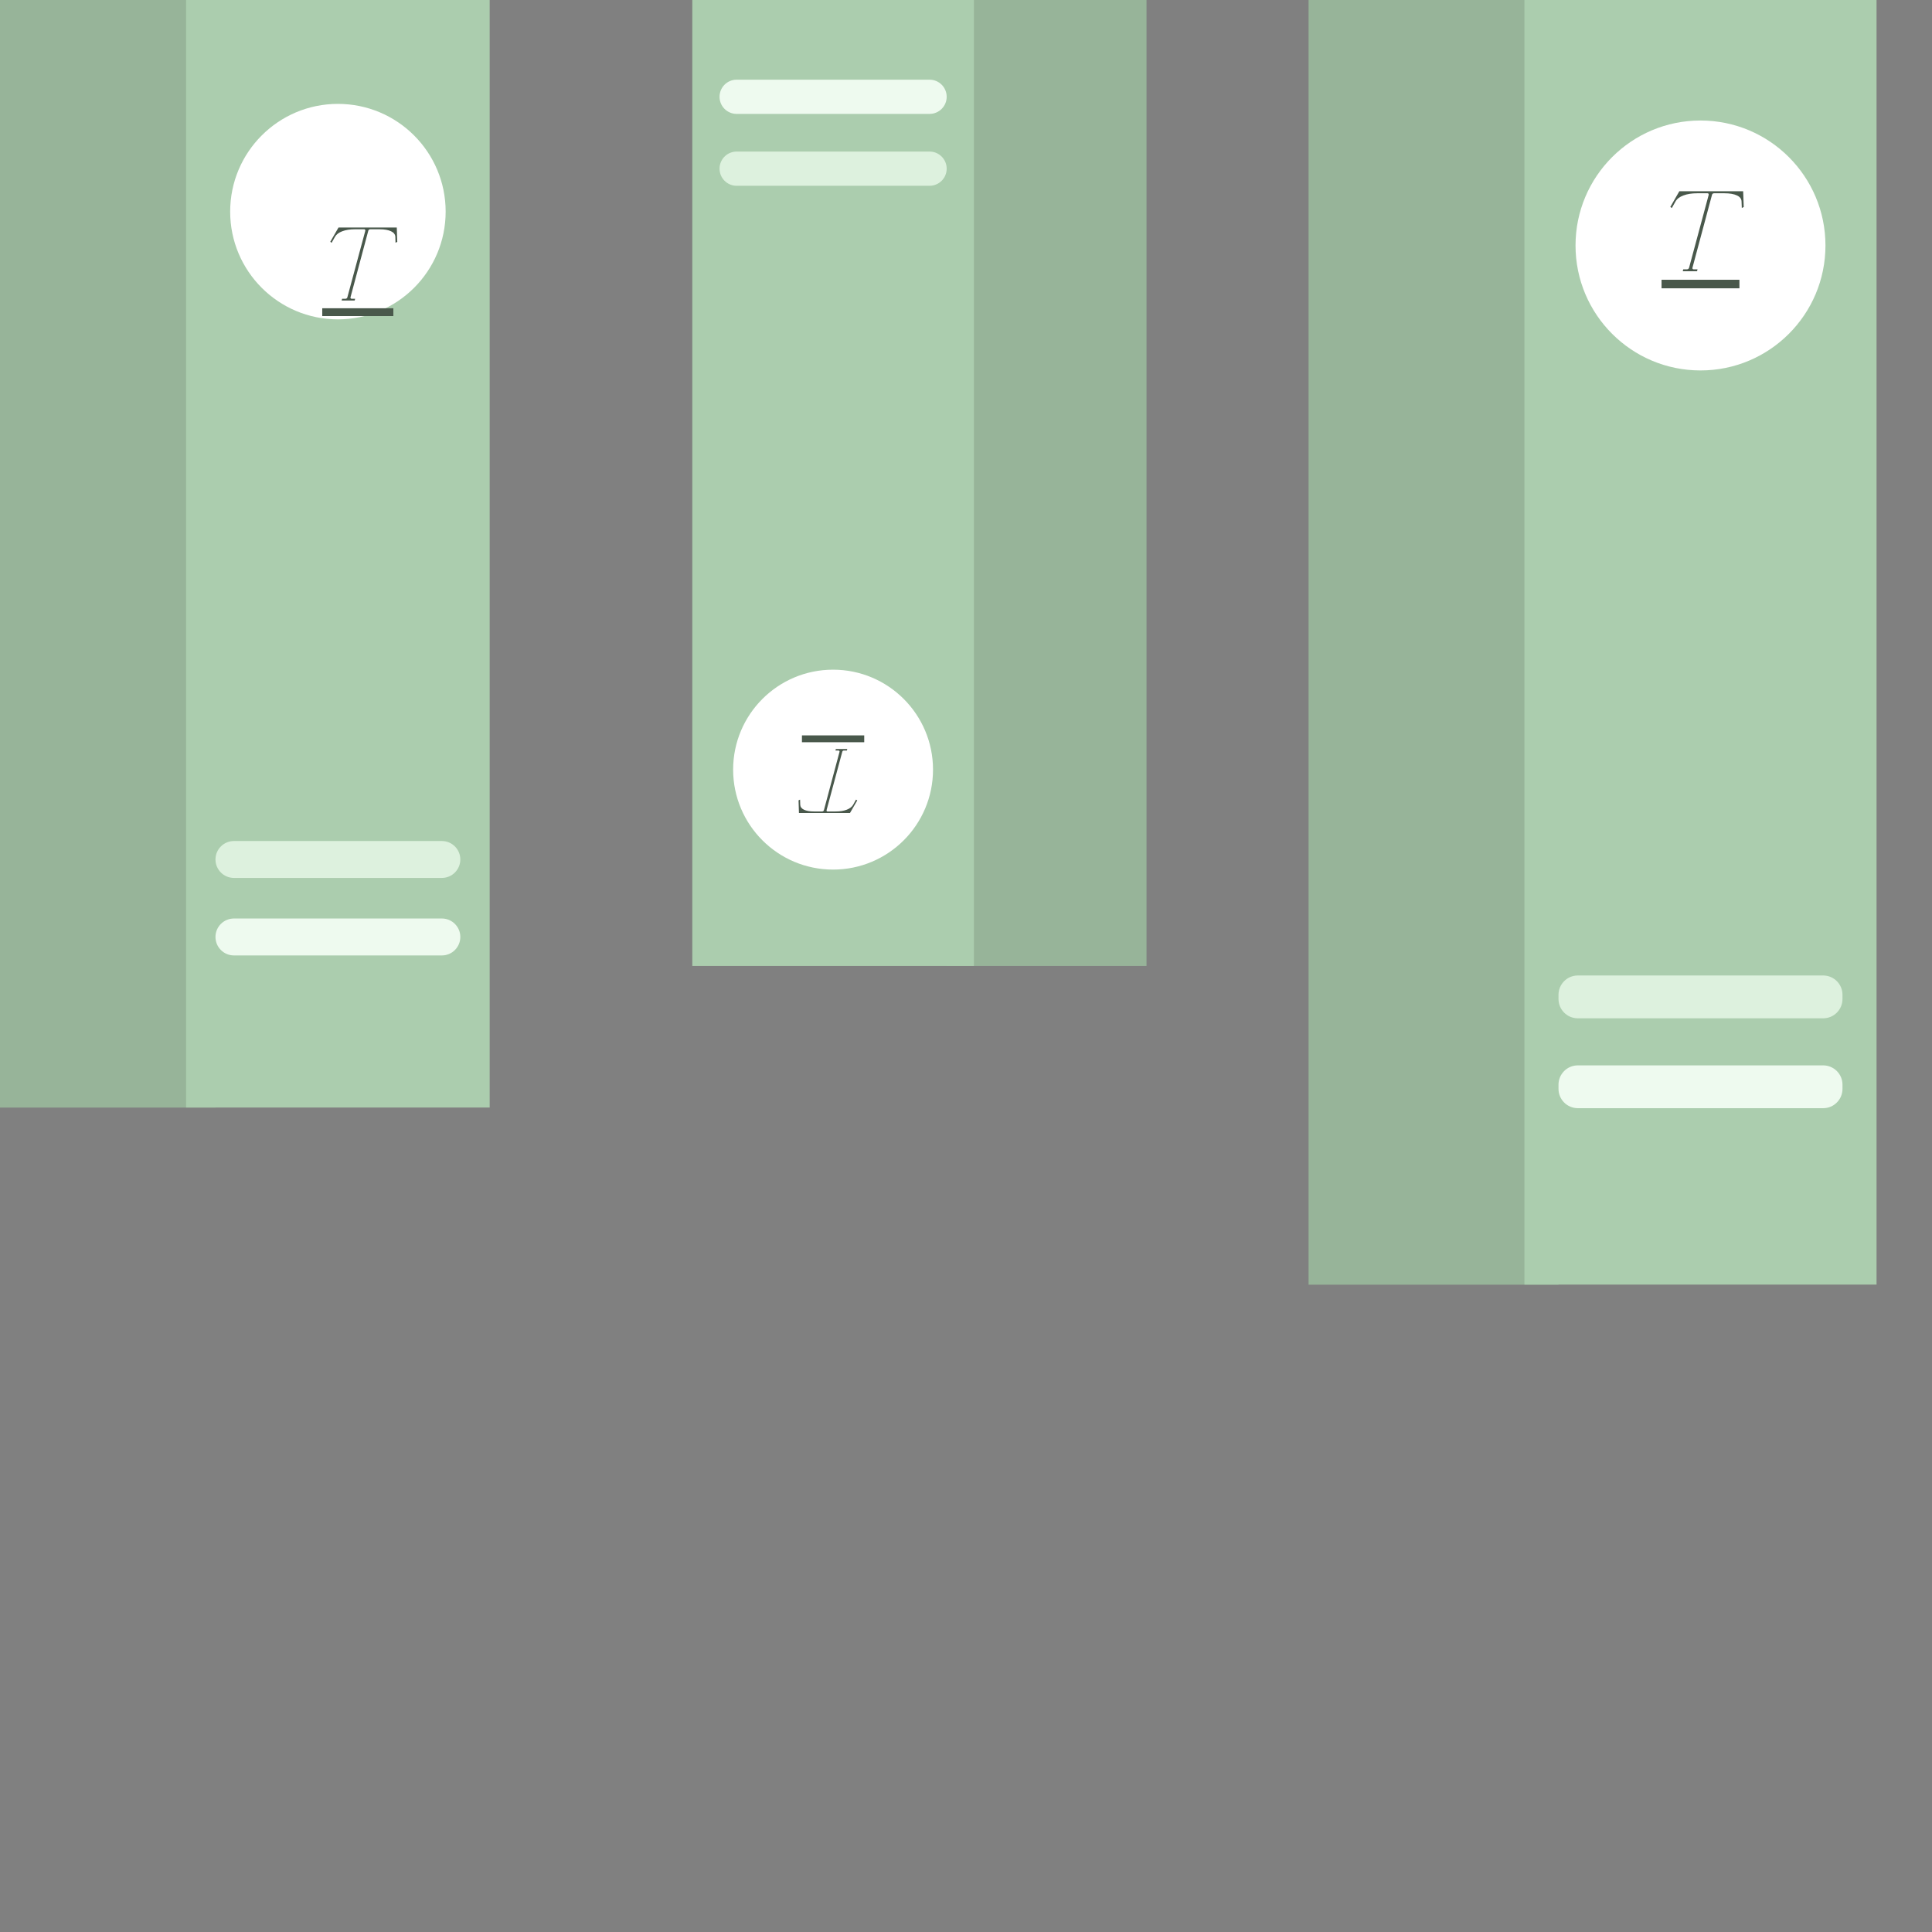
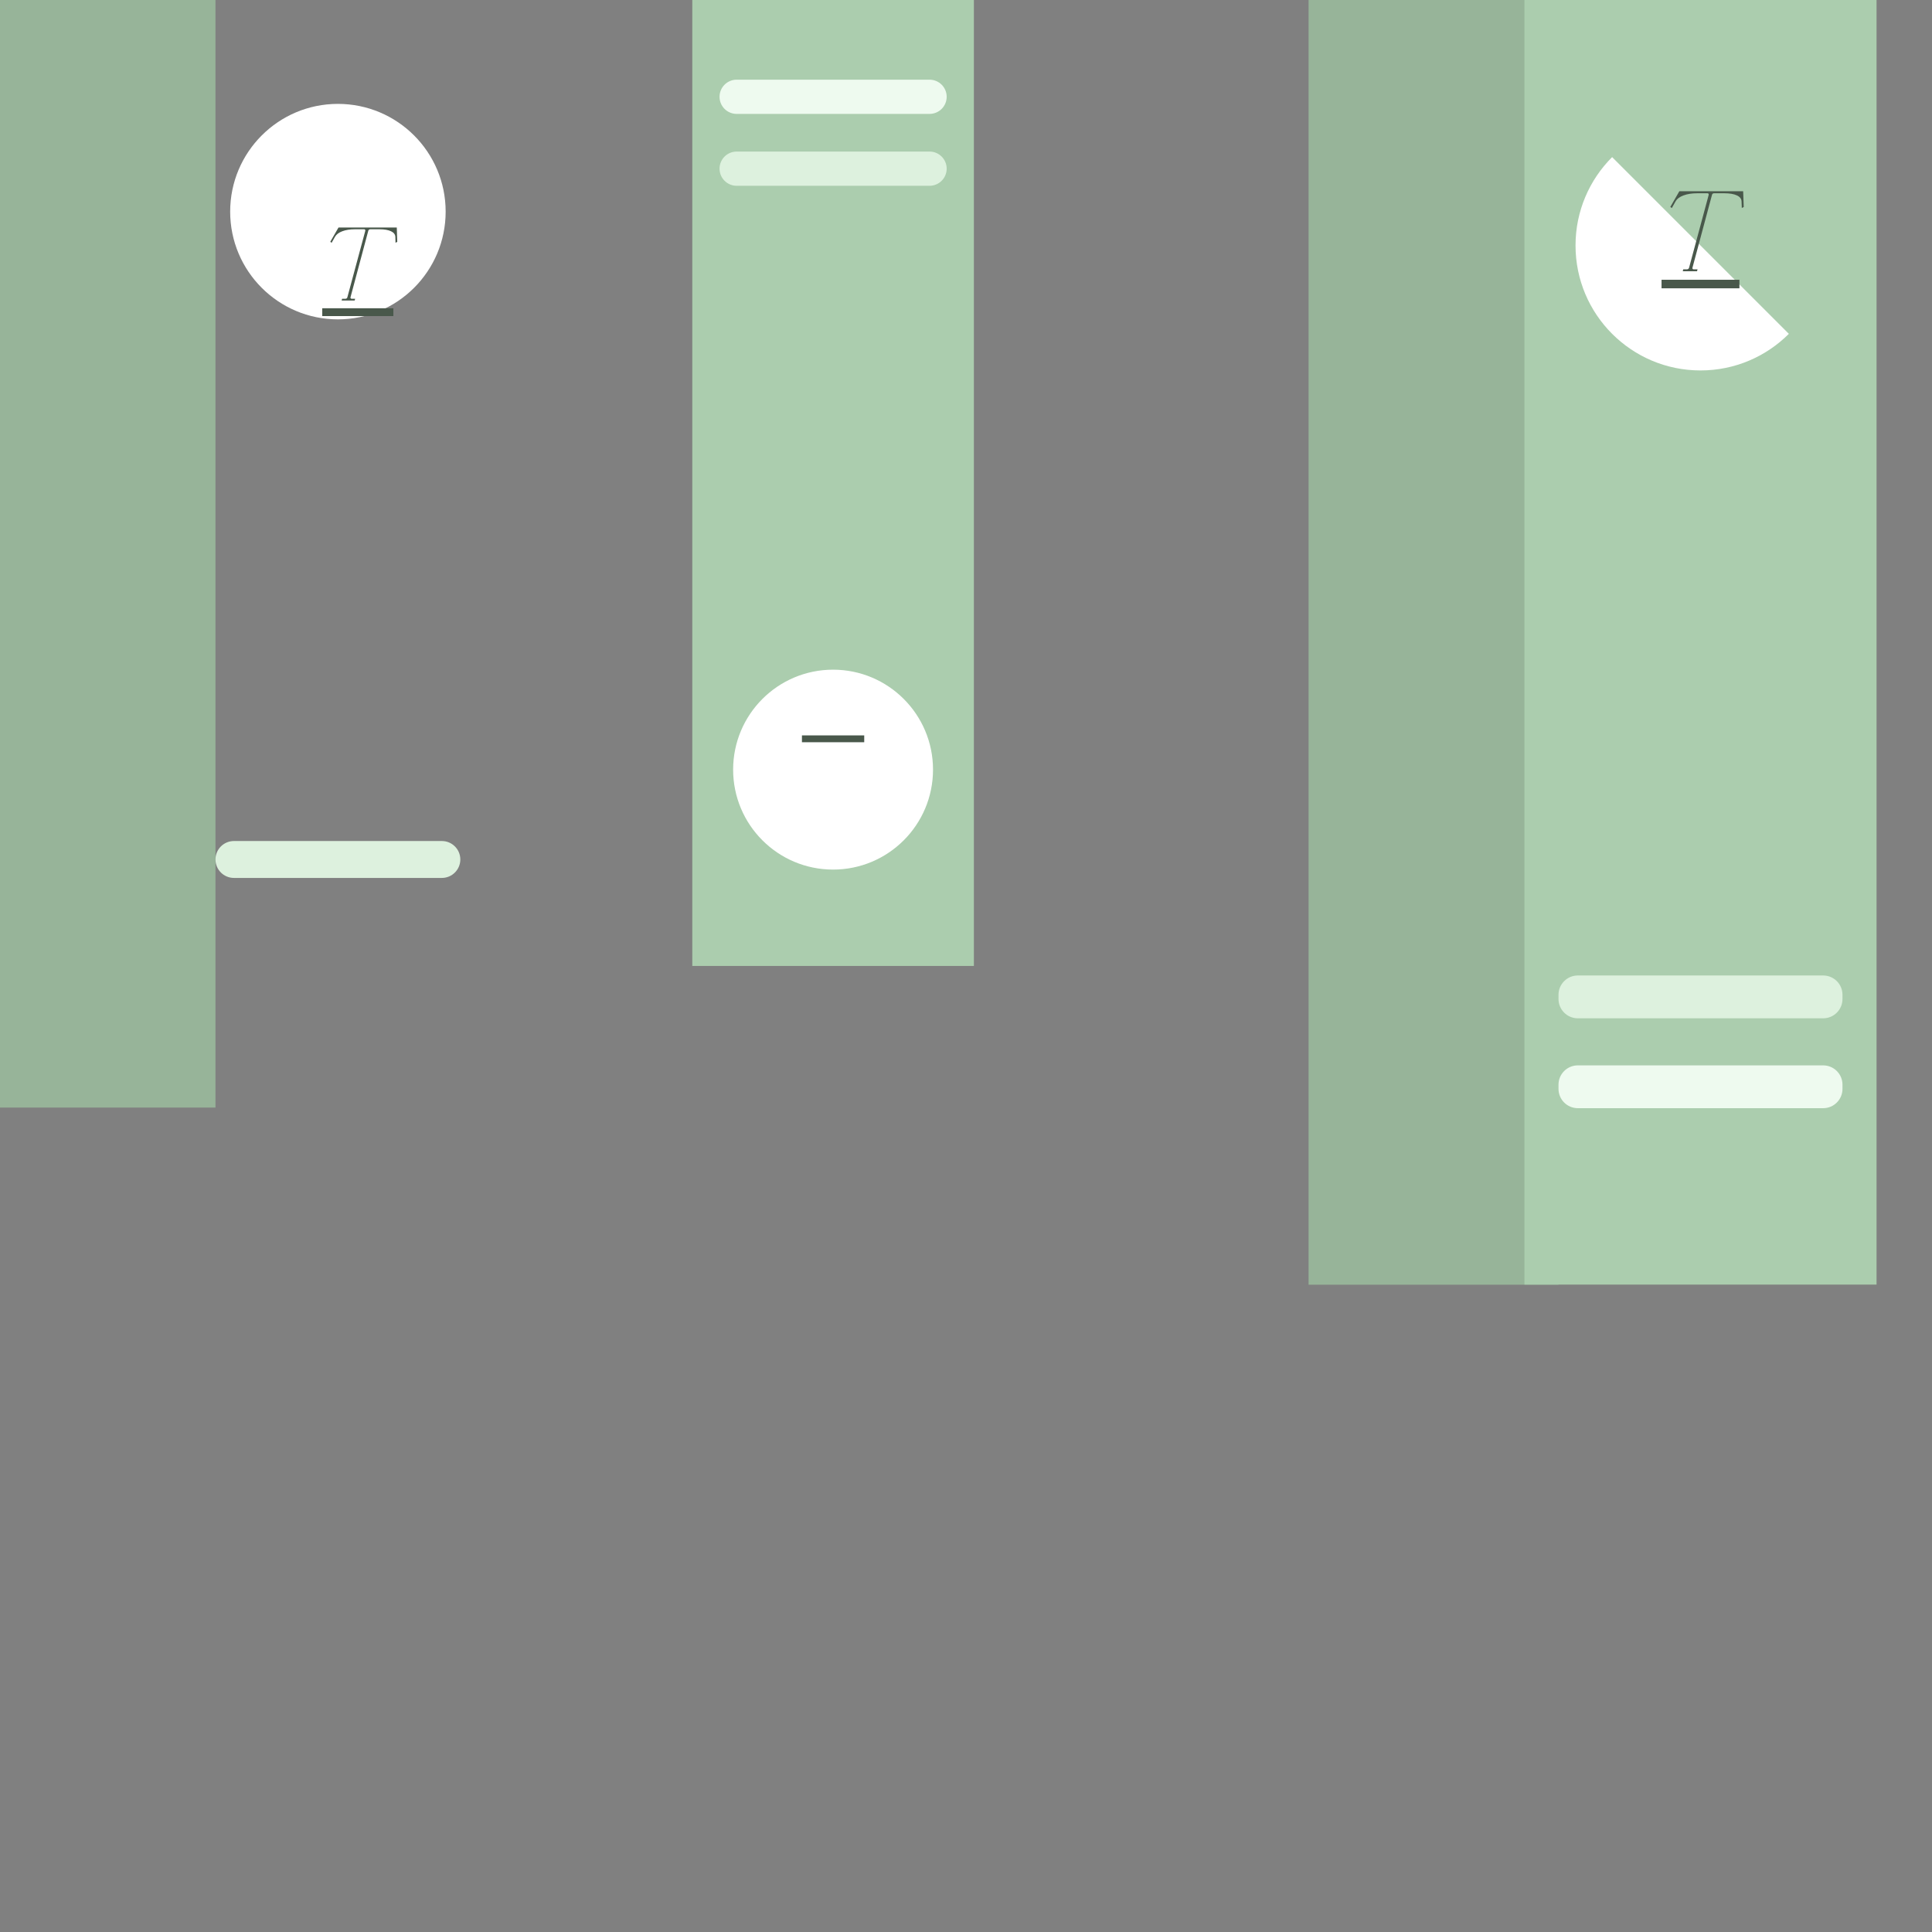
<svg xmlns="http://www.w3.org/2000/svg" width="500" zoomAndPan="magnify" viewBox="0 0 375 375" height="500" preserveAspectRatio="xMidYMid meet" version="1.0">
  <rect x="0" y="0" width="375" height="375" fill="#808080" stroke="none" />
  <defs>
    <g />
    <clipPath id="1cd0091c3f">
      <path d="M 0 0 L 41.824 0 L 41.824 214.984 L 0 214.984 Z M 0 0 " clip-rule="nonzero" />
    </clipPath>
    <clipPath id="d98dcc6d85">
-       <path d="M 36.125 0 L 95.047 0 L 95.047 214.984 L 36.125 214.984 Z M 36.125 0 " clip-rule="nonzero" />
-     </clipPath>
+       </clipPath>
    <clipPath id="aa2064ecda">
      <path d="M 41.824 163.242 L 89.355 163.242 L 89.355 170.406 L 41.824 170.406 Z M 41.824 163.242 " clip-rule="nonzero" />
    </clipPath>
    <clipPath id="dca446ba64">
      <path d="M 45.406 163.242 L 85.766 163.242 C 87.742 163.242 89.348 164.844 89.348 166.824 C 89.348 168.801 87.742 170.406 85.766 170.406 L 45.406 170.406 C 43.43 170.406 41.824 168.801 41.824 166.824 C 41.824 164.844 43.43 163.242 45.406 163.242 Z M 45.406 163.242 " clip-rule="nonzero" />
    </clipPath>
    <clipPath id="647c64e66d">
-       <path d="M 41.824 178.281 L 89.355 178.281 L 89.355 185.449 L 41.824 185.449 Z M 41.824 178.281 " clip-rule="nonzero" />
-     </clipPath>
+       </clipPath>
    <clipPath id="b7312d971e">
      <path d="M 45.406 178.281 L 85.766 178.281 C 87.742 178.281 89.348 179.887 89.348 181.863 C 89.348 183.844 87.742 185.449 85.766 185.449 L 45.406 185.449 C 43.43 185.449 41.824 183.844 41.824 181.863 C 41.824 179.887 43.43 178.281 45.406 178.281 Z M 45.406 178.281 " clip-rule="nonzero" />
    </clipPath>
    <clipPath id="be9a237764">
      <path d="M 44.676 20.164 L 86.5 20.164 L 86.5 61.988 L 44.676 61.988 Z M 44.676 20.164 " clip-rule="nonzero" />
    </clipPath>
    <clipPath id="929c4f8668">
      <path d="M 65.586 20.164 C 54.035 20.164 44.676 29.527 44.676 41.078 C 44.676 52.629 54.035 61.988 65.586 61.988 C 77.137 61.988 86.5 52.629 86.5 41.078 C 86.5 29.527 77.137 20.164 65.586 20.164 Z M 65.586 20.164 " clip-rule="nonzero" />
    </clipPath>
    <clipPath id="b578c808e2">
-       <path d="M 183.742 0 L 222.539 0 L 222.539 187.488 L 183.742 187.488 Z M 183.742 0 " clip-rule="nonzero" />
-     </clipPath>
+       </clipPath>
    <clipPath id="212978d5a8">
      <path d="M 134.375 0 L 189.031 0 L 189.031 187.488 L 134.375 187.488 Z M 134.375 0 " clip-rule="nonzero" />
    </clipPath>
    <clipPath id="c9eb2dd81d">
      <path d="M 139.656 29.418 L 183.75 29.418 L 183.75 36.062 L 139.656 36.062 Z M 139.656 29.418 " clip-rule="nonzero" />
    </clipPath>
    <clipPath id="bf77f96bd9">
      <path d="M 180.426 36.062 L 142.988 36.062 C 141.152 36.062 139.664 34.574 139.664 32.738 C 139.664 30.906 141.152 29.418 142.988 29.418 L 180.426 29.418 C 182.262 29.418 183.75 30.906 183.75 32.738 C 183.75 34.574 182.262 36.062 180.426 36.062 Z M 180.426 36.062 " clip-rule="nonzero" />
    </clipPath>
    <clipPath id="0abd8efdde">
      <path d="M 139.656 15.465 L 183.75 15.465 L 183.75 22.109 L 139.656 22.109 Z M 139.656 15.465 " clip-rule="nonzero" />
    </clipPath>
    <clipPath id="faebfc84c5">
      <path d="M 180.426 22.109 L 142.988 22.109 C 141.152 22.109 139.664 20.625 139.664 18.789 C 139.664 16.953 141.152 15.465 142.988 15.465 L 180.426 15.465 C 182.262 15.465 183.75 16.953 183.75 18.789 C 183.75 20.625 182.262 22.109 180.426 22.109 Z M 180.426 22.109 " clip-rule="nonzero" />
    </clipPath>
    <clipPath id="833deb6264">
      <path d="M 142.301 129.984 L 181.098 129.984 L 181.098 168.785 L 142.301 168.785 Z M 142.301 129.984 " clip-rule="nonzero" />
    </clipPath>
    <clipPath id="c96652870b">
      <path d="M 161.699 168.785 C 172.414 168.785 181.098 160.098 181.098 149.383 C 181.098 138.672 172.414 129.984 161.699 129.984 C 150.984 129.984 142.301 138.672 142.301 149.383 C 142.301 160.098 150.984 168.785 161.699 168.785 Z M 161.699 168.785 " clip-rule="nonzero" />
    </clipPath>
    <clipPath id="7a81558e1b">
      <path d="M 253.992 0 L 302.504 0 L 302.504 249.359 L 253.992 249.359 Z M 253.992 0 " clip-rule="nonzero" />
    </clipPath>
    <clipPath id="733a493b8a">
      <path d="M 295.895 0 L 364.238 0 L 364.238 249.359 L 295.895 249.359 Z M 295.895 0 " clip-rule="nonzero" />
    </clipPath>
    <clipPath id="f0abae8a23">
      <path d="M 302.504 189.34 L 357.637 189.34 L 357.637 197.652 L 302.504 197.652 Z M 302.504 189.34 " clip-rule="nonzero" />
    </clipPath>
    <clipPath id="2d7fd827b0">
      <path d="M 306.254 189.34 L 353.875 189.34 C 355.949 189.34 357.625 191.02 357.625 193.09 L 357.625 193.902 C 357.625 195.977 355.949 197.652 353.875 197.652 L 306.254 197.652 C 304.184 197.652 302.504 195.977 302.504 193.902 L 302.504 193.09 C 302.504 191.02 304.184 189.34 306.254 189.34 Z M 306.254 189.34 " clip-rule="nonzero" />
    </clipPath>
    <clipPath id="5cfab896cf">
      <path d="M 302.504 206.789 L 357.637 206.789 L 357.637 215.098 L 302.504 215.098 Z M 302.504 206.789 " clip-rule="nonzero" />
    </clipPath>
    <clipPath id="f61785e52a">
      <path d="M 306.254 206.789 L 353.875 206.789 C 355.949 206.789 357.625 208.465 357.625 210.539 L 357.625 211.348 C 357.625 213.422 355.949 215.098 353.875 215.098 L 306.254 215.098 C 304.184 215.098 302.504 213.422 302.504 211.348 L 302.504 210.539 C 302.504 208.465 304.184 206.789 306.254 206.789 Z M 306.254 206.789 " clip-rule="nonzero" />
    </clipPath>
    <clipPath id="ac9a92a88a">
-       <path d="M 305.809 23.391 L 354.32 23.391 L 354.32 71.902 L 305.809 71.902 Z M 305.809 23.391 " clip-rule="nonzero" />
+       <path d="M 305.809 23.391 L 354.32 71.902 L 305.809 71.902 Z M 305.809 23.391 " clip-rule="nonzero" />
    </clipPath>
    <clipPath id="06e3391c0d">
      <path d="M 330.066 23.391 C 316.668 23.391 305.809 34.25 305.809 47.645 C 305.809 61.043 316.668 71.902 330.066 71.902 C 343.461 71.902 354.32 61.043 354.32 47.645 C 354.32 34.25 343.461 23.391 330.066 23.391 Z M 330.066 23.391 " clip-rule="nonzero" />
    </clipPath>
  </defs>
  <g clip-path="url(#1cd0091c3f)">
    <path fill="#97b499" d="M 0 0 L 41.824 0 L 41.824 215.004 L 0 215.004 Z M 0 0 " fill-opacity="1" fill-rule="nonzero" />
  </g>
  <g clip-path="url(#d98dcc6d85)">
    <path fill="#abcdae" d="M 36.125 0 L 95.047 0 L 95.047 214.973 L 36.125 214.973 Z M 36.125 0 " fill-opacity="1" fill-rule="nonzero" />
  </g>
  <g clip-path="url(#aa2064ecda)">
    <g clip-path="url(#dca446ba64)">
      <path fill="#ddf1de" d="M 41.824 163.242 L 89.355 163.242 L 89.355 170.406 L 41.824 170.406 Z M 41.824 163.242 " fill-opacity="1" fill-rule="nonzero" />
    </g>
  </g>
  <g clip-path="url(#647c64e66d)">
    <g clip-path="url(#b7312d971e)">
      <path fill="#eefaef" d="M 41.824 178.281 L 89.355 178.281 L 89.355 185.449 L 41.824 185.449 Z M 41.824 178.281 " fill-opacity="1" fill-rule="nonzero" />
    </g>
  </g>
  <g clip-path="url(#be9a237764)">
    <g clip-path="url(#929c4f8668)">
      <path fill="#ffffff" d="M 44.676 20.164 L 86.5 20.164 L 86.5 61.988 L 44.676 61.988 Z M 44.676 20.164 " fill-opacity="1" fill-rule="nonzero" />
    </g>
  </g>
  <path fill="#49584b" d="M 62.547 59.832 L 76.352 59.832 L 76.352 61.352 L 62.547 61.352 Z M 62.547 59.832 " fill-opacity="1" fill-rule="nonzero" />
  <g fill="#49584b" fill-opacity="1">
    <g transform="translate(62.548, 58.314)">
      <g>
        <path d="M 14.469 -14.141 L 14.562 -11.375 L 14.25 -11.203 C 14.227 -11.203 14.219 -11.211 14.219 -11.234 L 14.188 -12.344 C 14.164 -12.812 13.891 -13.172 13.359 -13.422 C 12.828 -13.68 12.082 -13.812 11.125 -13.812 L 9.312 -13.812 C 9.125 -13.801 9 -13.707 8.938 -13.531 L 5.484 -0.609 C 5.453 -0.523 5.469 -0.457 5.531 -0.406 C 5.562 -0.352 5.613 -0.328 5.688 -0.328 L 6.359 -0.328 C 6.359 -0.328 6.363 -0.328 6.375 -0.328 C 6.375 -0.305 6.375 -0.297 6.375 -0.297 L 6.297 0 C 6.273 0.008 6.266 0.016 6.266 0.016 L 3.781 0.016 C 3.77 0.016 3.766 0.016 3.766 0.016 C 3.766 0.004 3.766 0 3.766 0 L 3.844 -0.297 C 3.844 -0.316 3.848 -0.328 3.859 -0.328 L 4.516 -0.328 C 4.703 -0.336 4.82 -0.43 4.875 -0.609 L 8.359 -13.531 C 8.367 -13.613 8.352 -13.68 8.312 -13.734 C 8.27 -13.785 8.219 -13.812 8.156 -13.812 L 6.328 -13.812 C 5.367 -13.812 4.551 -13.68 3.875 -13.422 C 3.207 -13.172 2.738 -12.812 2.469 -12.344 L 1.844 -11.234 C 1.832 -11.211 1.828 -11.203 1.828 -11.203 C 1.828 -11.203 1.816 -11.203 1.797 -11.203 L 1.578 -11.375 C 1.566 -11.375 1.562 -11.379 1.562 -11.391 L 3.156 -14.156 C 3.156 -14.145 3.156 -14.145 3.156 -14.156 C 3.164 -14.156 3.172 -14.156 3.172 -14.156 L 14.453 -14.156 C 14.461 -14.156 14.469 -14.156 14.469 -14.156 C 14.457 -14.156 14.457 -14.156 14.469 -14.156 C 14.457 -14.176 14.457 -14.176 14.469 -14.156 C 14.469 -14.156 14.469 -14.148 14.469 -14.141 Z M 14.469 -14.141 " />
      </g>
    </g>
  </g>
  <g clip-path="url(#b578c808e2)">
    <path fill="#97b499" d="M 222.539 187.488 L 183.742 187.488 L 183.742 -11.957 L 222.539 -11.957 Z M 222.539 187.488 " fill-opacity="1" fill-rule="nonzero" />
  </g>
  <g clip-path="url(#212978d5a8)">
    <path fill="#abcdae" d="M 189.031 187.488 L 134.375 187.488 L 134.375 -11.926 L 189.031 -11.926 Z M 189.031 187.488 " fill-opacity="1" fill-rule="nonzero" />
  </g>
  <g clip-path="url(#c9eb2dd81d)">
    <g clip-path="url(#bf77f96bd9)">
      <path fill="#ddf1de" d="M 183.75 36.062 L 139.656 36.062 L 139.656 29.418 L 183.75 29.418 Z M 183.75 36.062 " fill-opacity="1" fill-rule="nonzero" />
    </g>
  </g>
  <g clip-path="url(#0abd8efdde)">
    <g clip-path="url(#faebfc84c5)">
      <path fill="#eefaef" d="M 183.75 22.109 L 139.656 22.109 L 139.656 15.465 L 183.75 15.465 Z M 183.75 22.109 " fill-opacity="1" fill-rule="nonzero" />
    </g>
  </g>
  <g clip-path="url(#833deb6264)">
    <g clip-path="url(#c96652870b)">
      <path fill="#ffffff" d="M 181.098 168.785 L 142.301 168.785 L 142.301 129.984 L 181.098 129.984 Z M 181.098 168.785 " fill-opacity="1" fill-rule="nonzero" />
    </g>
  </g>
  <path fill="#49584b" d="M 167.746 144.066 L 155.656 144.066 L 155.656 142.738 L 167.746 142.738 Z M 167.746 144.066 " fill-opacity="1" fill-rule="nonzero" />
  <g fill="#49584b" fill-opacity="1">
    <g transform="translate(167.748, 145.397)">
      <g>
-         <path d="M -12.672 12.391 L -12.75 9.953 L -12.469 9.812 C -12.457 9.812 -12.453 9.816 -12.453 9.828 L -12.422 10.812 C -12.41 11.219 -12.172 11.535 -11.703 11.766 C -11.234 11.992 -10.582 12.109 -9.75 12.109 L -8.156 12.109 C -7.988 12.086 -7.879 12.004 -7.828 11.859 L -4.797 0.531 C -4.773 0.457 -4.789 0.398 -4.844 0.359 C -4.875 0.305 -4.922 0.281 -4.984 0.281 L -5.562 0.281 C -5.562 0.281 -5.566 0.281 -5.578 0.281 C -5.578 0.27 -5.578 0.266 -5.578 0.266 L -5.516 0 C -5.504 -0.008 -5.5 -0.016 -5.5 -0.016 L -3.312 -0.016 C -3.301 -0.016 -3.297 -0.016 -3.297 -0.016 C -3.297 -0.004 -3.297 0 -3.297 0 L -3.359 0.266 C -3.359 0.273 -3.367 0.281 -3.391 0.281 L -3.953 0.281 C -4.117 0.289 -4.223 0.375 -4.266 0.531 L -7.312 11.859 C -7.32 11.922 -7.312 11.977 -7.281 12.031 C -7.25 12.082 -7.203 12.109 -7.141 12.109 L -5.547 12.109 C -4.703 12.109 -3.984 11.992 -3.391 11.766 C -2.805 11.535 -2.395 11.219 -2.156 10.812 L -1.609 9.828 C -1.598 9.816 -1.594 9.812 -1.594 9.812 C -1.594 9.812 -1.586 9.812 -1.578 9.812 L -1.375 9.953 C -1.363 9.953 -1.359 9.957 -1.359 9.969 L -2.766 12.406 C -2.766 12.395 -2.766 12.395 -2.766 12.406 C -2.773 12.406 -2.781 12.406 -2.781 12.406 L -12.656 12.406 C -12.664 12.406 -12.672 12.406 -12.672 12.406 C -12.66 12.406 -12.66 12.406 -12.672 12.406 C -12.66 12.414 -12.66 12.414 -12.672 12.406 C -12.672 12.406 -12.672 12.398 -12.672 12.391 Z M -12.672 12.391 " />
-       </g>
+         </g>
    </g>
  </g>
  <g clip-path="url(#7a81558e1b)">
    <path fill="#97b499" d="M 253.992 0 L 302.504 0 L 302.504 249.383 L 253.992 249.383 Z M 253.992 0 " fill-opacity="1" fill-rule="nonzero" />
  </g>
  <g clip-path="url(#733a493b8a)">
    <path fill="#abcdae" d="M 295.895 0 L 364.238 0 L 364.238 249.344 L 295.895 249.344 Z M 295.895 0 " fill-opacity="1" fill-rule="nonzero" />
  </g>
  <g clip-path="url(#f0abae8a23)">
    <g clip-path="url(#2d7fd827b0)">
      <path fill="#ddf1de" d="M 302.504 189.34 L 357.637 189.34 L 357.637 197.652 L 302.504 197.652 Z M 302.504 189.34 " fill-opacity="1" fill-rule="nonzero" />
    </g>
  </g>
  <g clip-path="url(#5cfab896cf)">
    <g clip-path="url(#f61785e52a)">
      <path fill="#eefaef" d="M 302.504 206.789 L 357.637 206.789 L 357.637 215.098 L 302.504 215.098 Z M 302.504 206.789 " fill-opacity="1" fill-rule="nonzero" />
    </g>
  </g>
  <g clip-path="url(#ac9a92a88a)">
    <g clip-path="url(#06e3391c0d)">
      <path fill="#ffffff" d="M 305.809 23.391 L 354.32 23.391 L 354.32 71.902 L 305.809 71.902 Z M 305.809 23.391 " fill-opacity="1" fill-rule="nonzero" />
    </g>
  </g>
  <path fill="#49584b" d="M 322.504 54.301 L 337.621 54.301 L 337.621 55.961 L 322.504 55.961 Z M 322.504 54.301 " fill-opacity="1" fill-rule="nonzero" />
  <g fill="#49584b" fill-opacity="1">
    <g transform="translate(322.504, 52.638)">
      <g>
        <path d="M 15.844 -15.484 L 15.953 -12.453 L 15.594 -12.281 C 15.582 -12.281 15.578 -12.285 15.578 -12.297 L 15.531 -13.516 C 15.52 -14.035 15.223 -14.43 14.641 -14.703 C 14.055 -14.984 13.238 -15.125 12.188 -15.125 L 10.188 -15.125 C 9.977 -15.113 9.848 -15.016 9.797 -14.828 L 6 -0.672 C 5.969 -0.578 5.984 -0.5 6.047 -0.438 C 6.086 -0.383 6.145 -0.359 6.219 -0.359 L 6.953 -0.359 C 6.953 -0.359 6.961 -0.359 6.984 -0.359 C 6.984 -0.336 6.984 -0.328 6.984 -0.328 L 6.891 0 C 6.879 0.008 6.875 0.016 6.875 0.016 L 4.141 0.016 C 4.129 0.016 4.125 0.016 4.125 0.016 C 4.125 0.004 4.125 0 4.125 0 L 4.203 -0.328 C 4.203 -0.348 4.211 -0.359 4.234 -0.359 L 4.938 -0.359 C 5.145 -0.367 5.281 -0.473 5.344 -0.672 L 9.156 -14.828 C 9.164 -14.91 9.148 -14.984 9.109 -15.047 C 9.066 -15.098 9.004 -15.125 8.922 -15.125 L 6.938 -15.125 C 5.883 -15.125 4.988 -14.984 4.25 -14.703 C 3.508 -14.43 2.992 -14.035 2.703 -13.516 L 2.016 -12.297 C 2.004 -12.285 2 -12.281 2 -12.281 C 2 -12.281 1.988 -12.281 1.969 -12.281 L 1.734 -12.453 C 1.711 -12.453 1.703 -12.457 1.703 -12.469 L 3.453 -15.516 C 3.453 -15.492 3.453 -15.492 3.453 -15.516 C 3.473 -15.516 3.484 -15.516 3.484 -15.516 L 15.812 -15.516 C 15.832 -15.516 15.844 -15.516 15.844 -15.516 C 15.82 -15.516 15.82 -15.516 15.844 -15.516 C 15.82 -15.523 15.82 -15.523 15.844 -15.516 C 15.844 -15.516 15.844 -15.504 15.844 -15.484 Z M 15.844 -15.484 " />
      </g>
    </g>
  </g>
</svg>